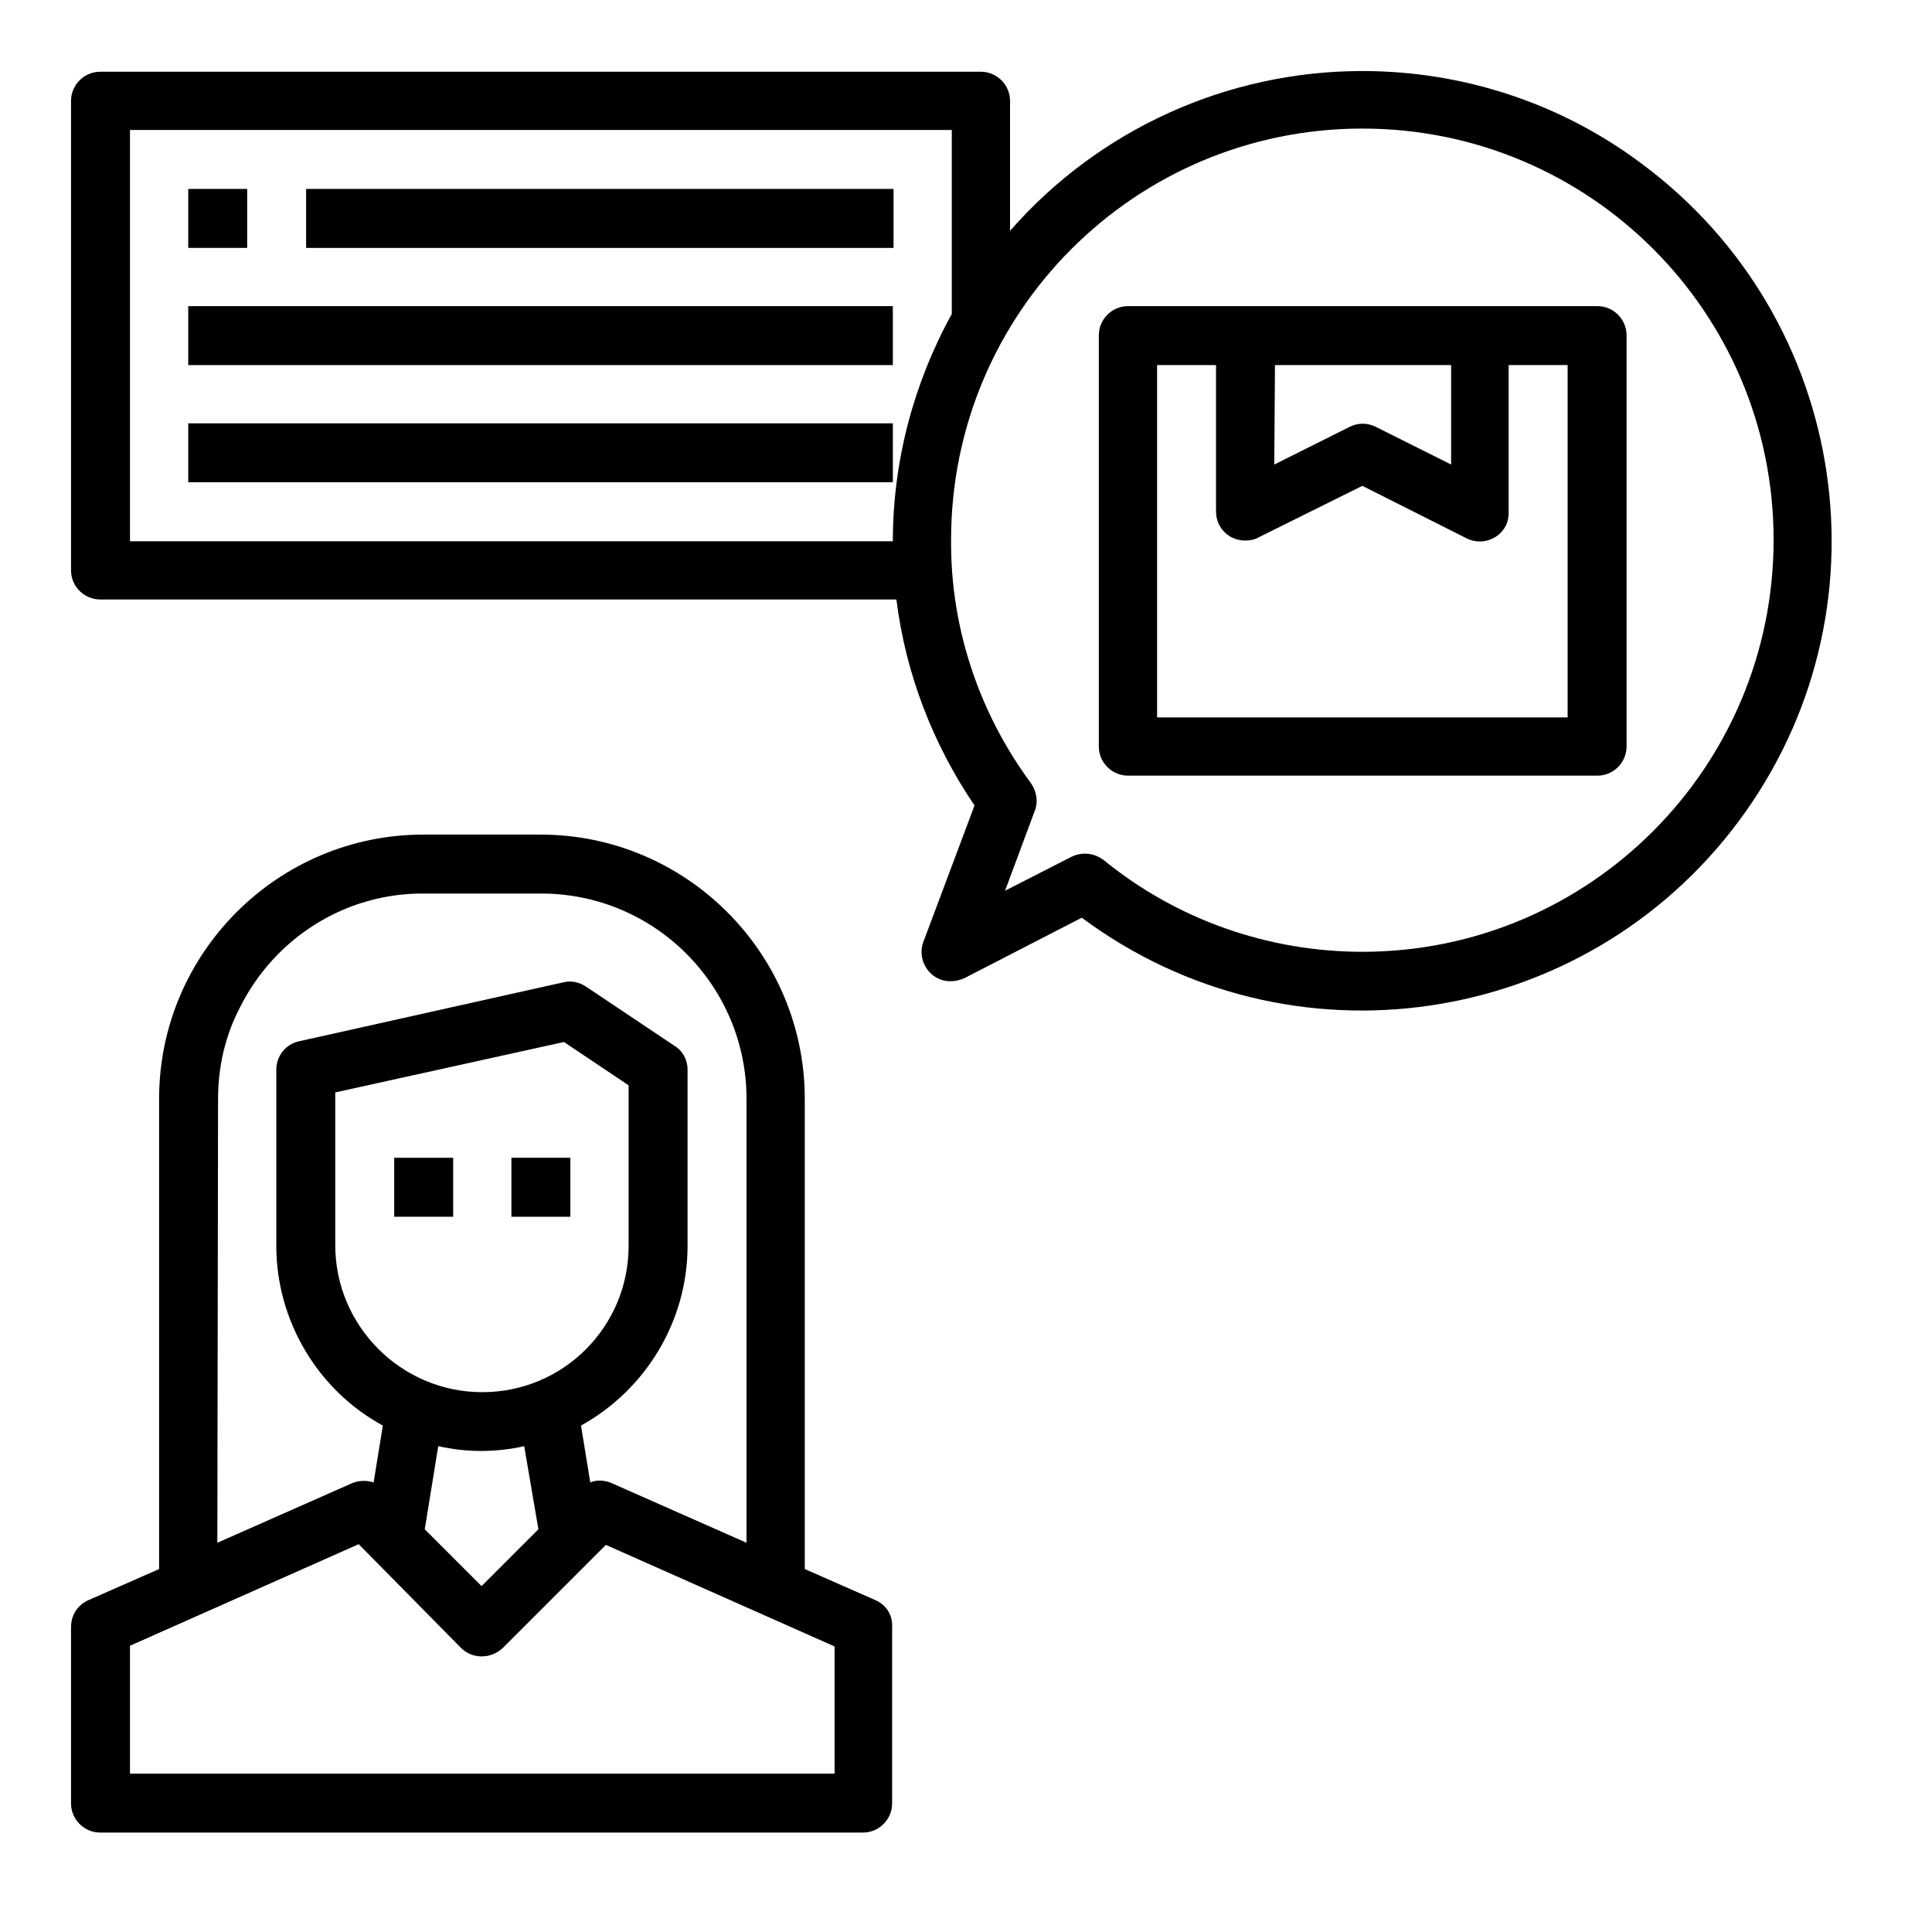
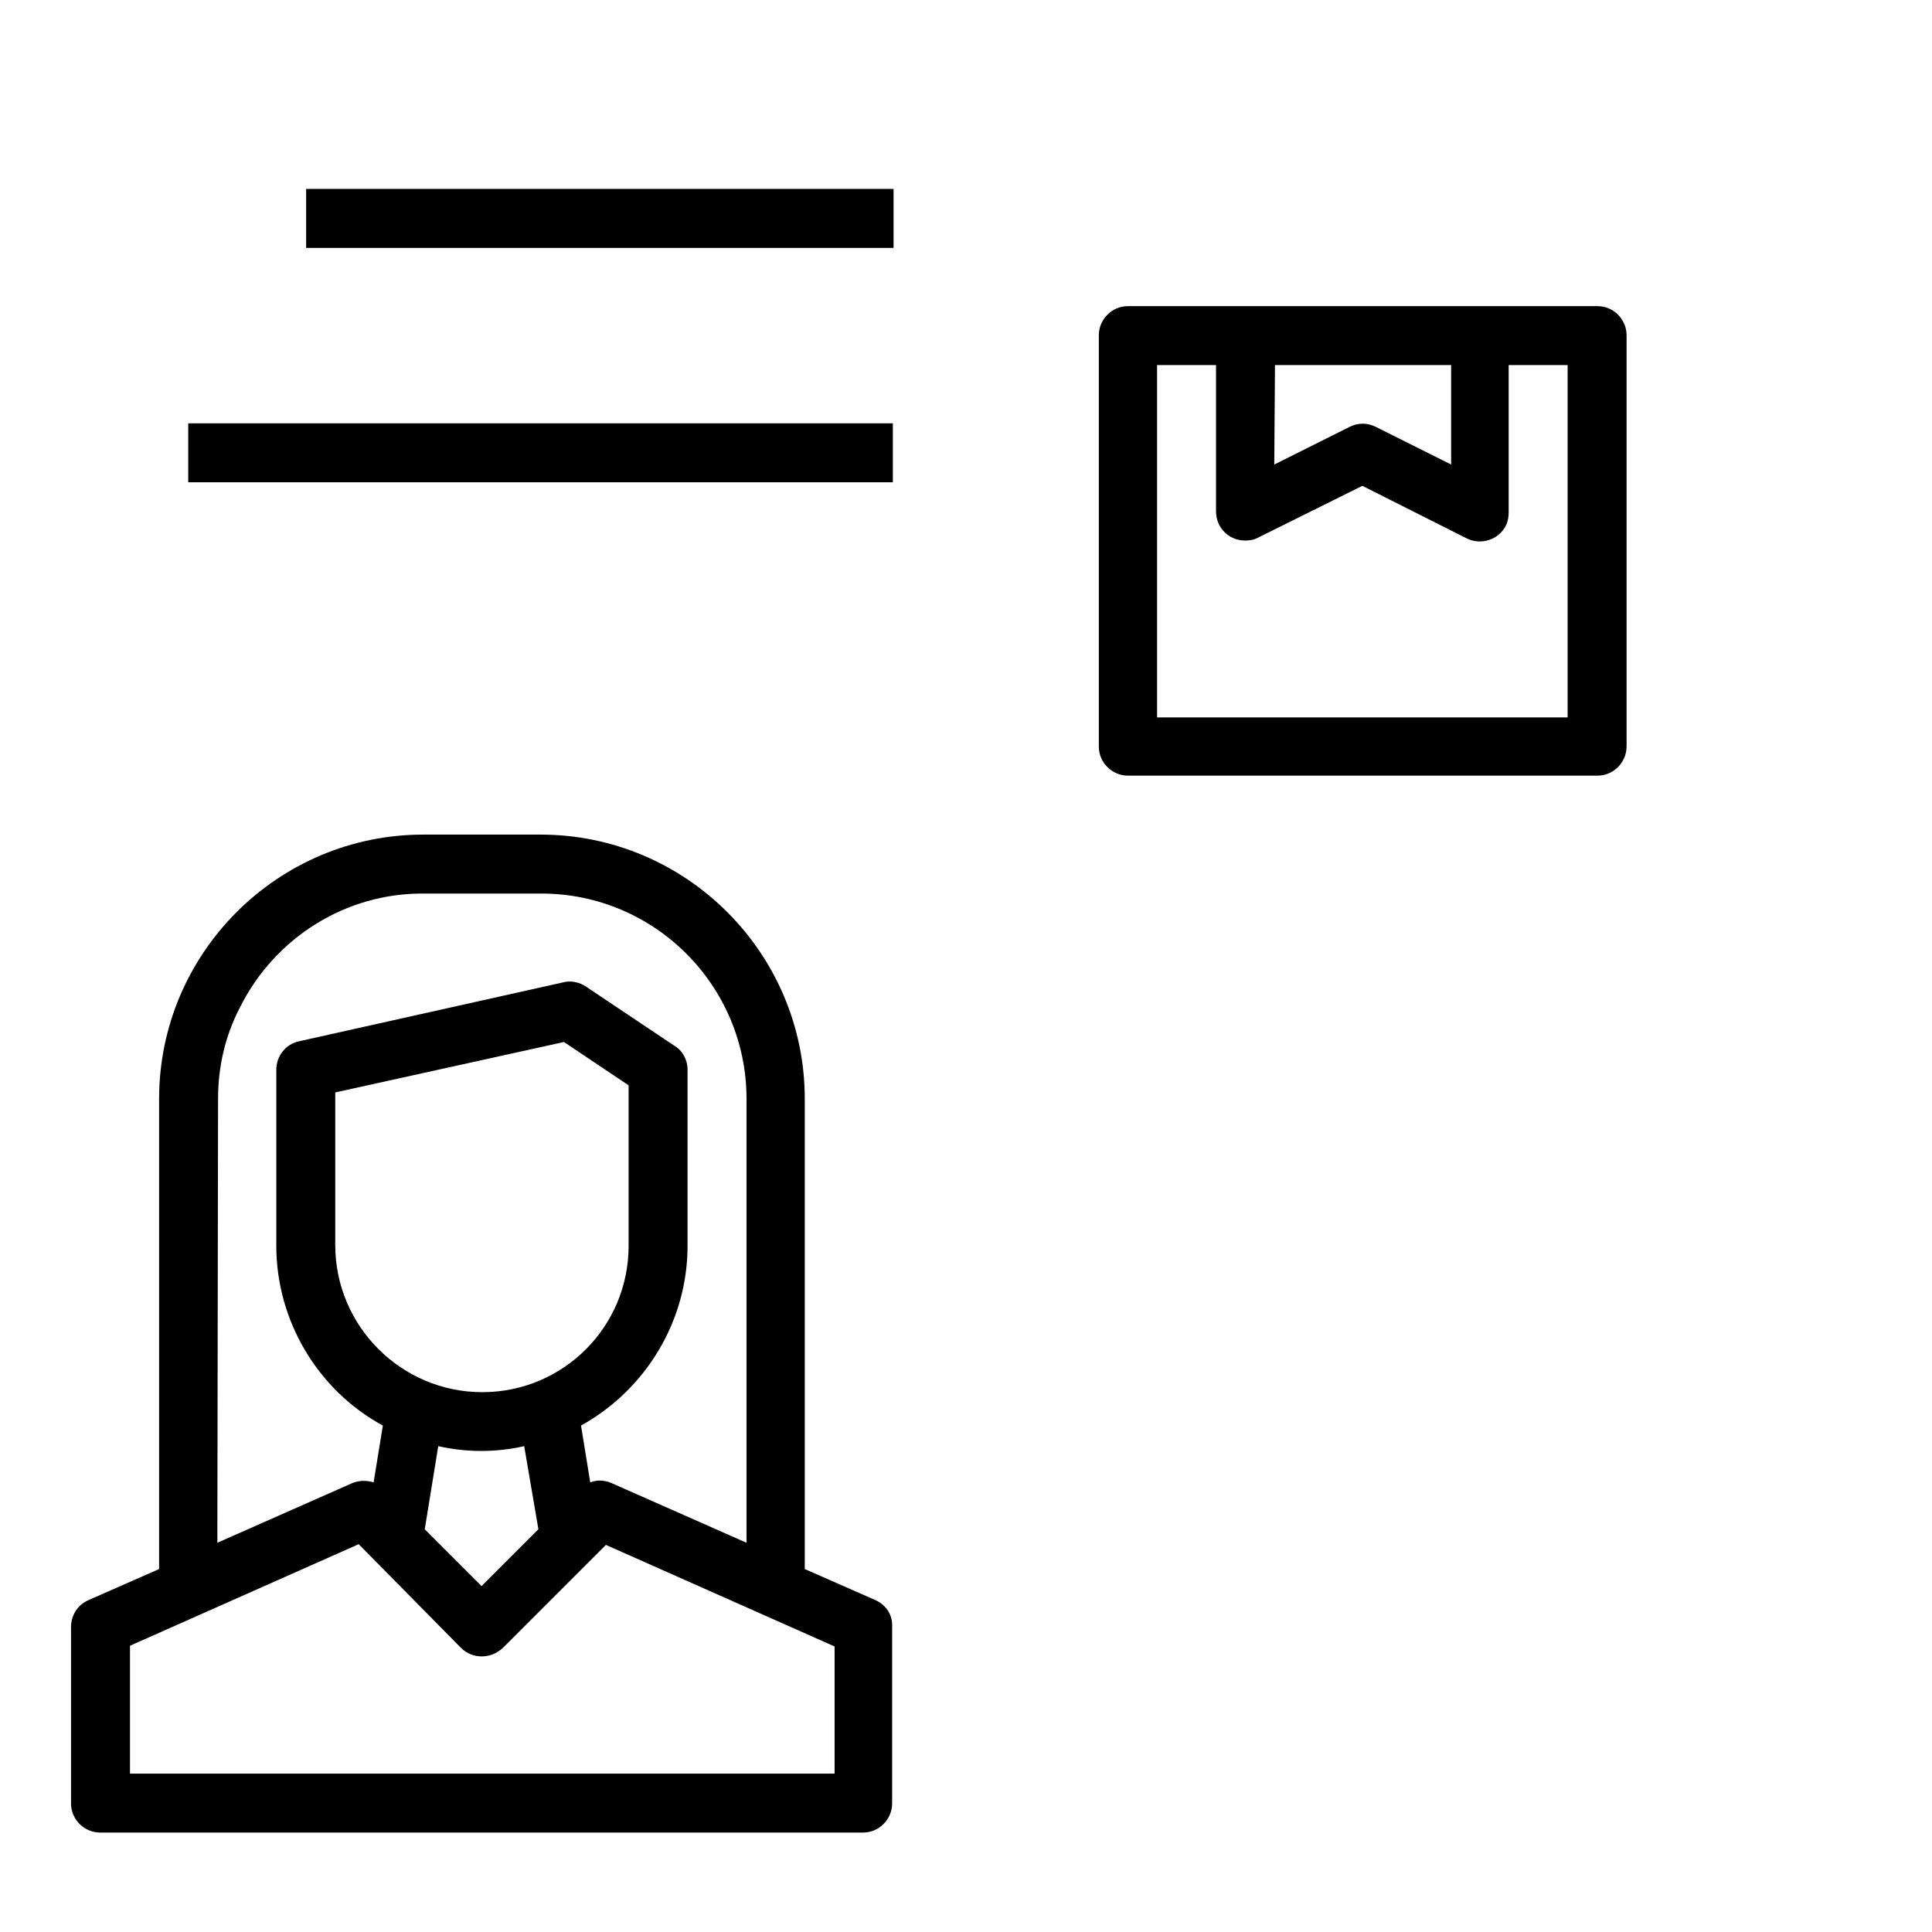
<svg xmlns="http://www.w3.org/2000/svg" version="1.1" id="Layer_1" x="0px" y="0px" viewBox="0 0 272 272" style="enable-background:new 0 0 272 272;" xml:space="preserve">
  <g id="support">
-     <path d="M191.8,10c-19,0-37.1,8.2-49.6,22.5V14.2c0-2.3-1.9-4.1-4.1-4.1h-124c-2.3,0-4.1,1.9-4.1,4.1v66.1c0,2.3,1.9,4.1,4.1,4.1   h112.1c1.3,10.4,5.1,20.3,11,29l-7.2,19.2c-0.8,2.1,0.3,4.5,2.4,5.3c1.1,0.4,2.3,0.3,3.4-0.2l16.5-8.5   c29.3,21.8,70.7,15.7,92.5-13.6s15.7-70.7-13.6-92.5C219.9,14.6,206.1,10,191.8,10z M125.7,76.2H18.3V18.3H134v25.9   C128.6,54,125.7,65,125.7,76.2z M191.8,134c-13.2,0-26.1-4.5-36.4-12.9c-1.3-1-3-1.2-4.5-0.5l-9.4,4.8l4.2-11.3   c0.5-1.3,0.2-2.8-0.6-3.9c-7.3-9.9-11.3-21.9-11.2-34.2c0-32,25.9-57.9,57.9-57.9s57.9,25.9,57.9,57.9S223.8,134,191.8,134z" />
-     <path d="M72,163h8.3v8.3H72V163z" />
-     <path d="M55.5,163h8.3v8.3h-8.3V163z" />
    <path d="M123.3,225.3l-10-4.4v-66.2c0-20.5-16.7-37.2-37.2-37.2H59.6c-20.5,0-37.2,16.7-37.2,37.2v66.2l-10,4.4   c-1.5,0.7-2.4,2.1-2.4,3.8v24.8c0,2.3,1.9,4.1,4.1,4.1h107.4c2.3,0,4.1-1.9,4.1-4.1v-24.8C125.7,227.4,124.8,226,123.3,225.3z    M30.7,154.7c0-4.5,1-8.9,3.1-12.9c4.9-9.8,14.9-16.1,25.9-16h16.5c16,0,28.9,13,28.9,28.9v62.5l-19-8.4c-0.9-0.4-2-0.5-3-0.1   l-1.3-8c9.2-5.1,15-14.8,15-25.3v-24.8c0-1.4-0.7-2.7-1.9-3.4l-12.4-8.3c-0.9-0.6-2.1-0.9-3.2-0.6l-37.2,8.3   c-1.9,0.4-3.2,2.1-3.2,4v24.8c0,10.5,5.8,20.3,15,25.3l-1.3,8c-1-0.3-2-0.3-3,0.1l-19,8.4L30.7,154.7z M67.9,196   c-11.4,0-20.7-9.3-20.7-20.7v-21.5l32.2-7.1l9.1,6.1v22.6C88.5,186.8,79.3,196,67.9,196z M75.8,215.3l-8,8l-8-8l1.9-11.7   c4,0.9,8.1,0.9,12.1,0L75.8,215.3z M117.5,249.7H18.3v-18l32.2-14.3L64.9,232c1.6,1.6,4.2,1.6,5.9,0l14.5-14.5l32.2,14.3   L117.5,249.7z" />
-     <path d="M26.5,26.6h8.3v8.3h-8.3V26.6z" />
    <path d="M43.1,26.6h82.7v8.3H43.1V26.6z" />
-     <path d="M26.5,43.1h99.2v8.3H26.5V43.1z" />
    <path d="M26.5,59.6h99.2v8.3H26.5V59.6z" />
    <path d="M224.9,43.1h-66.1c-2.3,0-4.1,1.9-4.1,4.1v57.9c0,2.3,1.9,4.1,4.1,4.1h66.1c2.3,0,4.1-1.9,4.1-4.1V47.2   C229,45,227.2,43.1,224.9,43.1z M179.5,51.4h24.8v14l-10.6-5.3c-1.2-0.6-2.5-0.6-3.7,0l-10.6,5.3L179.5,51.4z M220.8,101h-57.9   V51.4h8.3V72c0,2.3,1.8,4.1,4.1,4.1c0.6,0,1.3-0.1,1.8-0.4l14.7-7.3l14.7,7.4c2,1,4.5,0.2,5.5-1.8c0.3-0.6,0.4-1.2,0.4-1.9V51.4   h8.3V101z" />
  </g>
</svg>